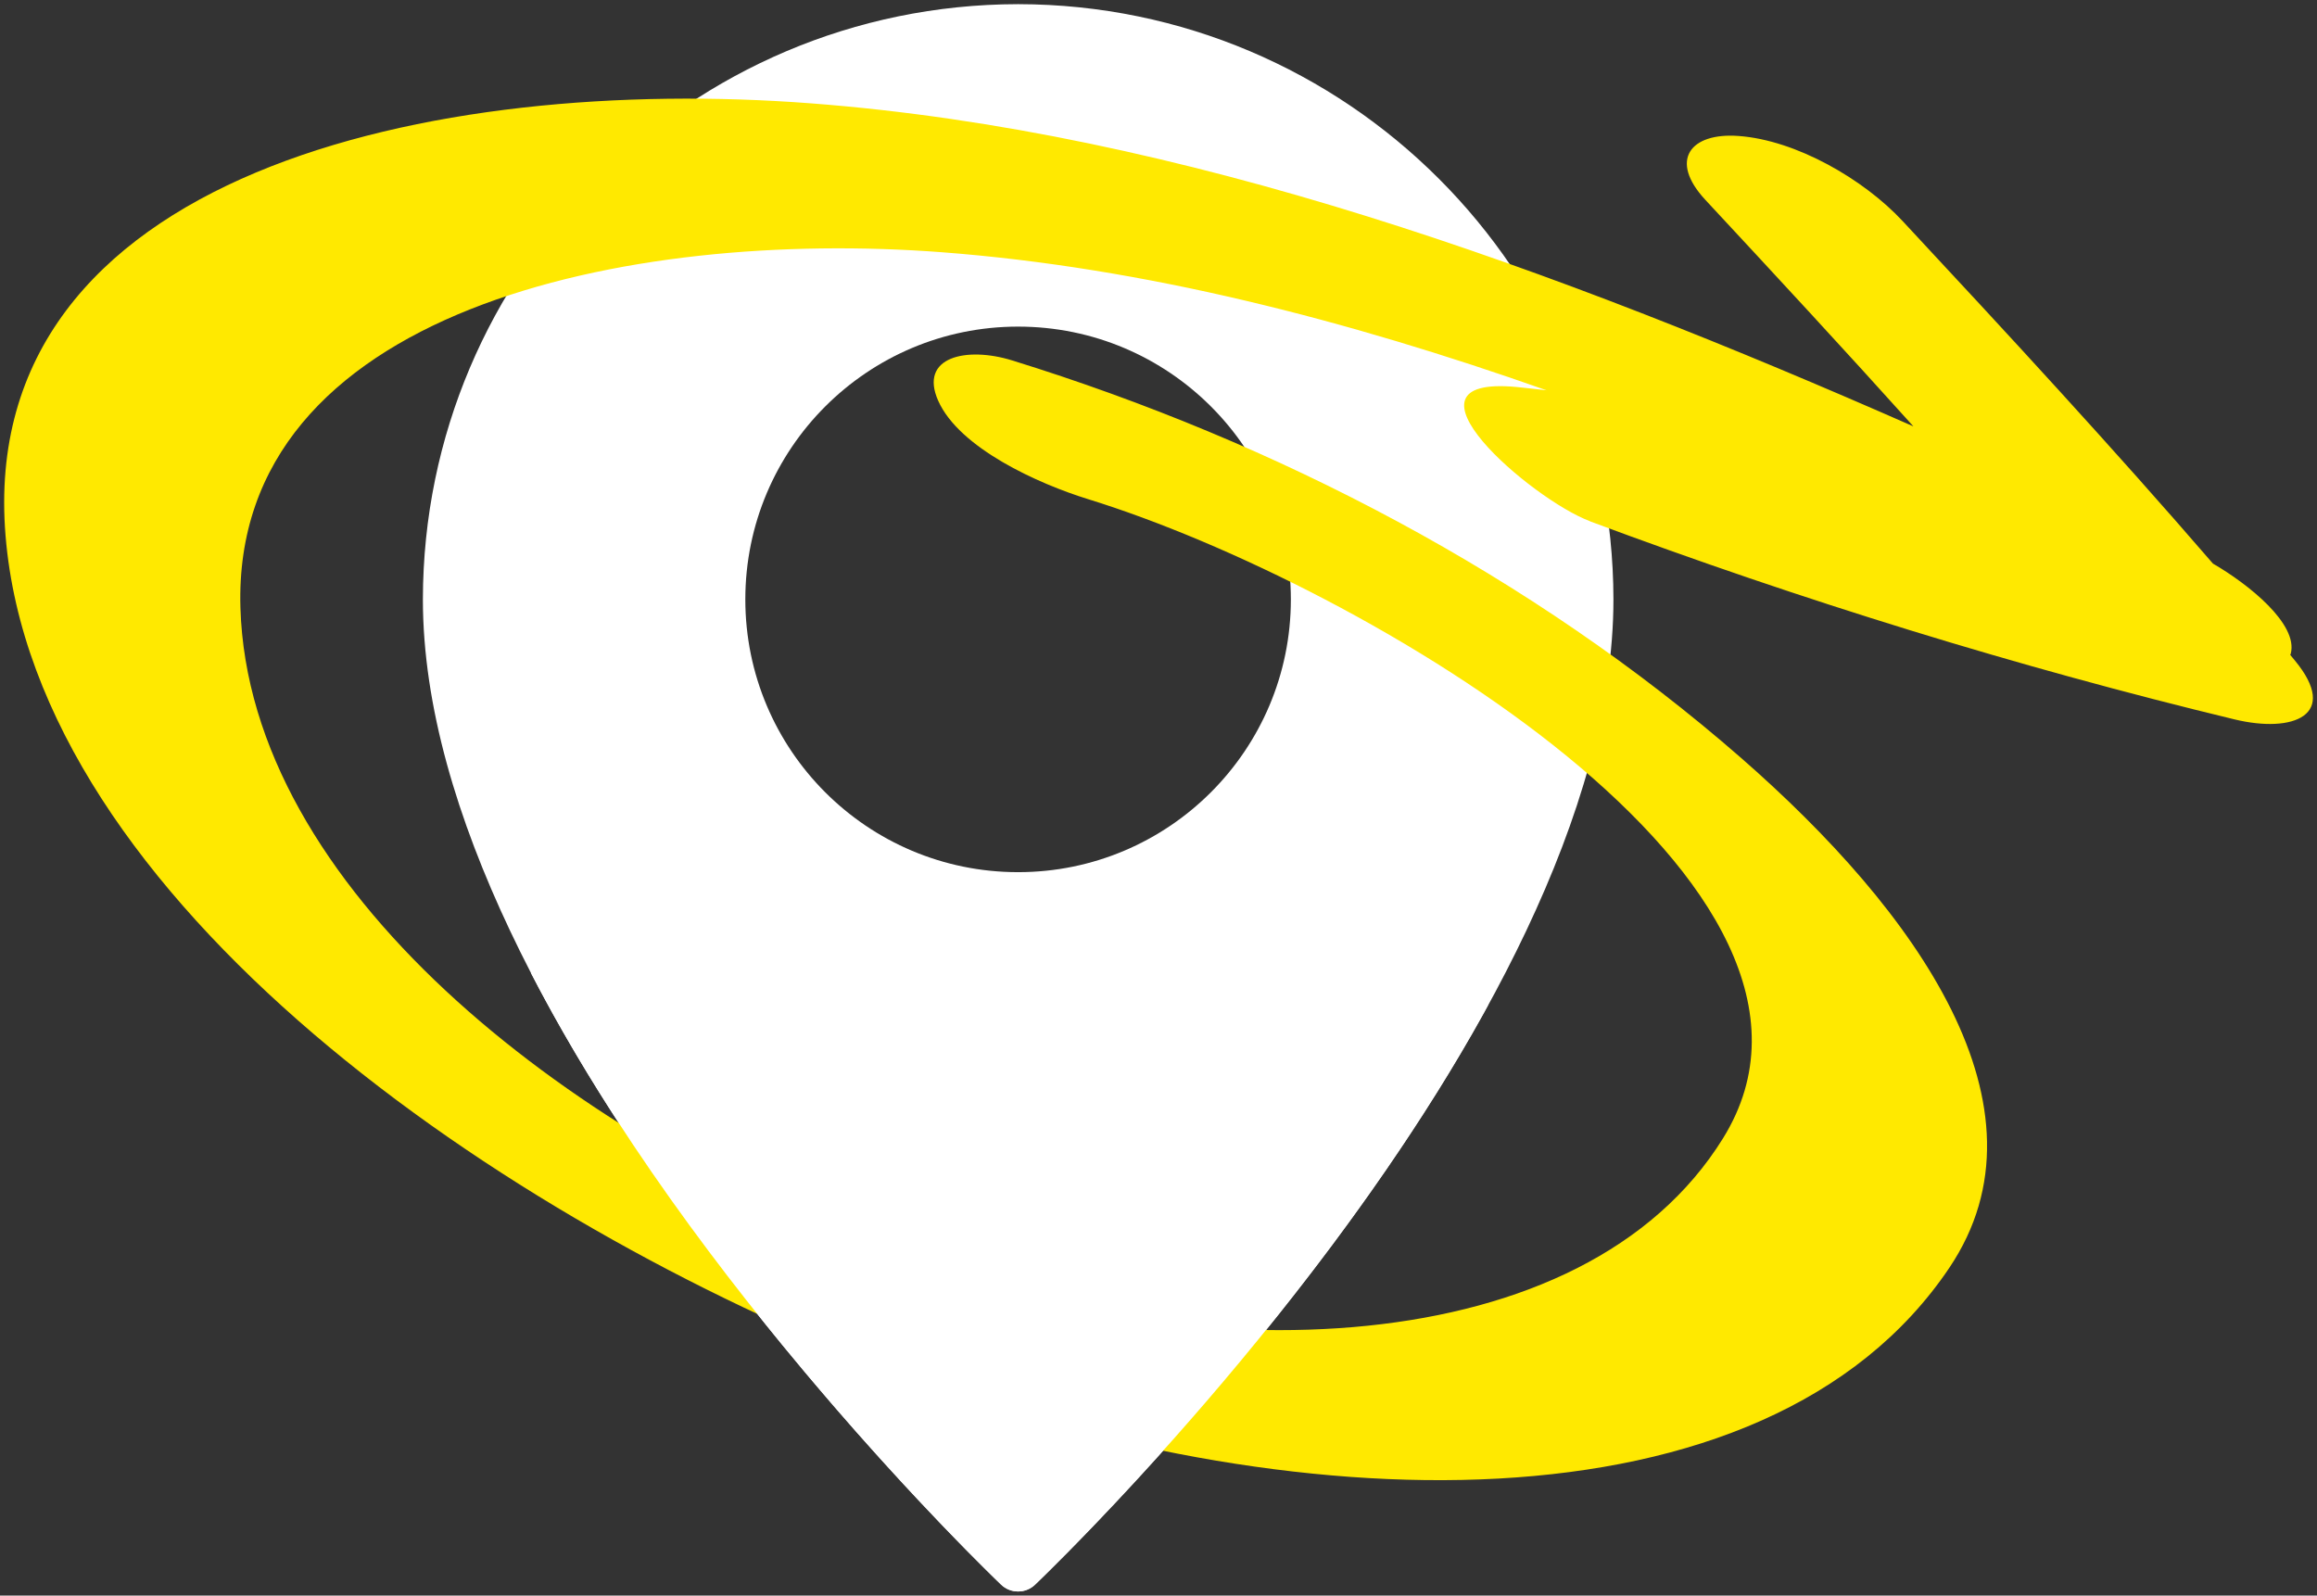
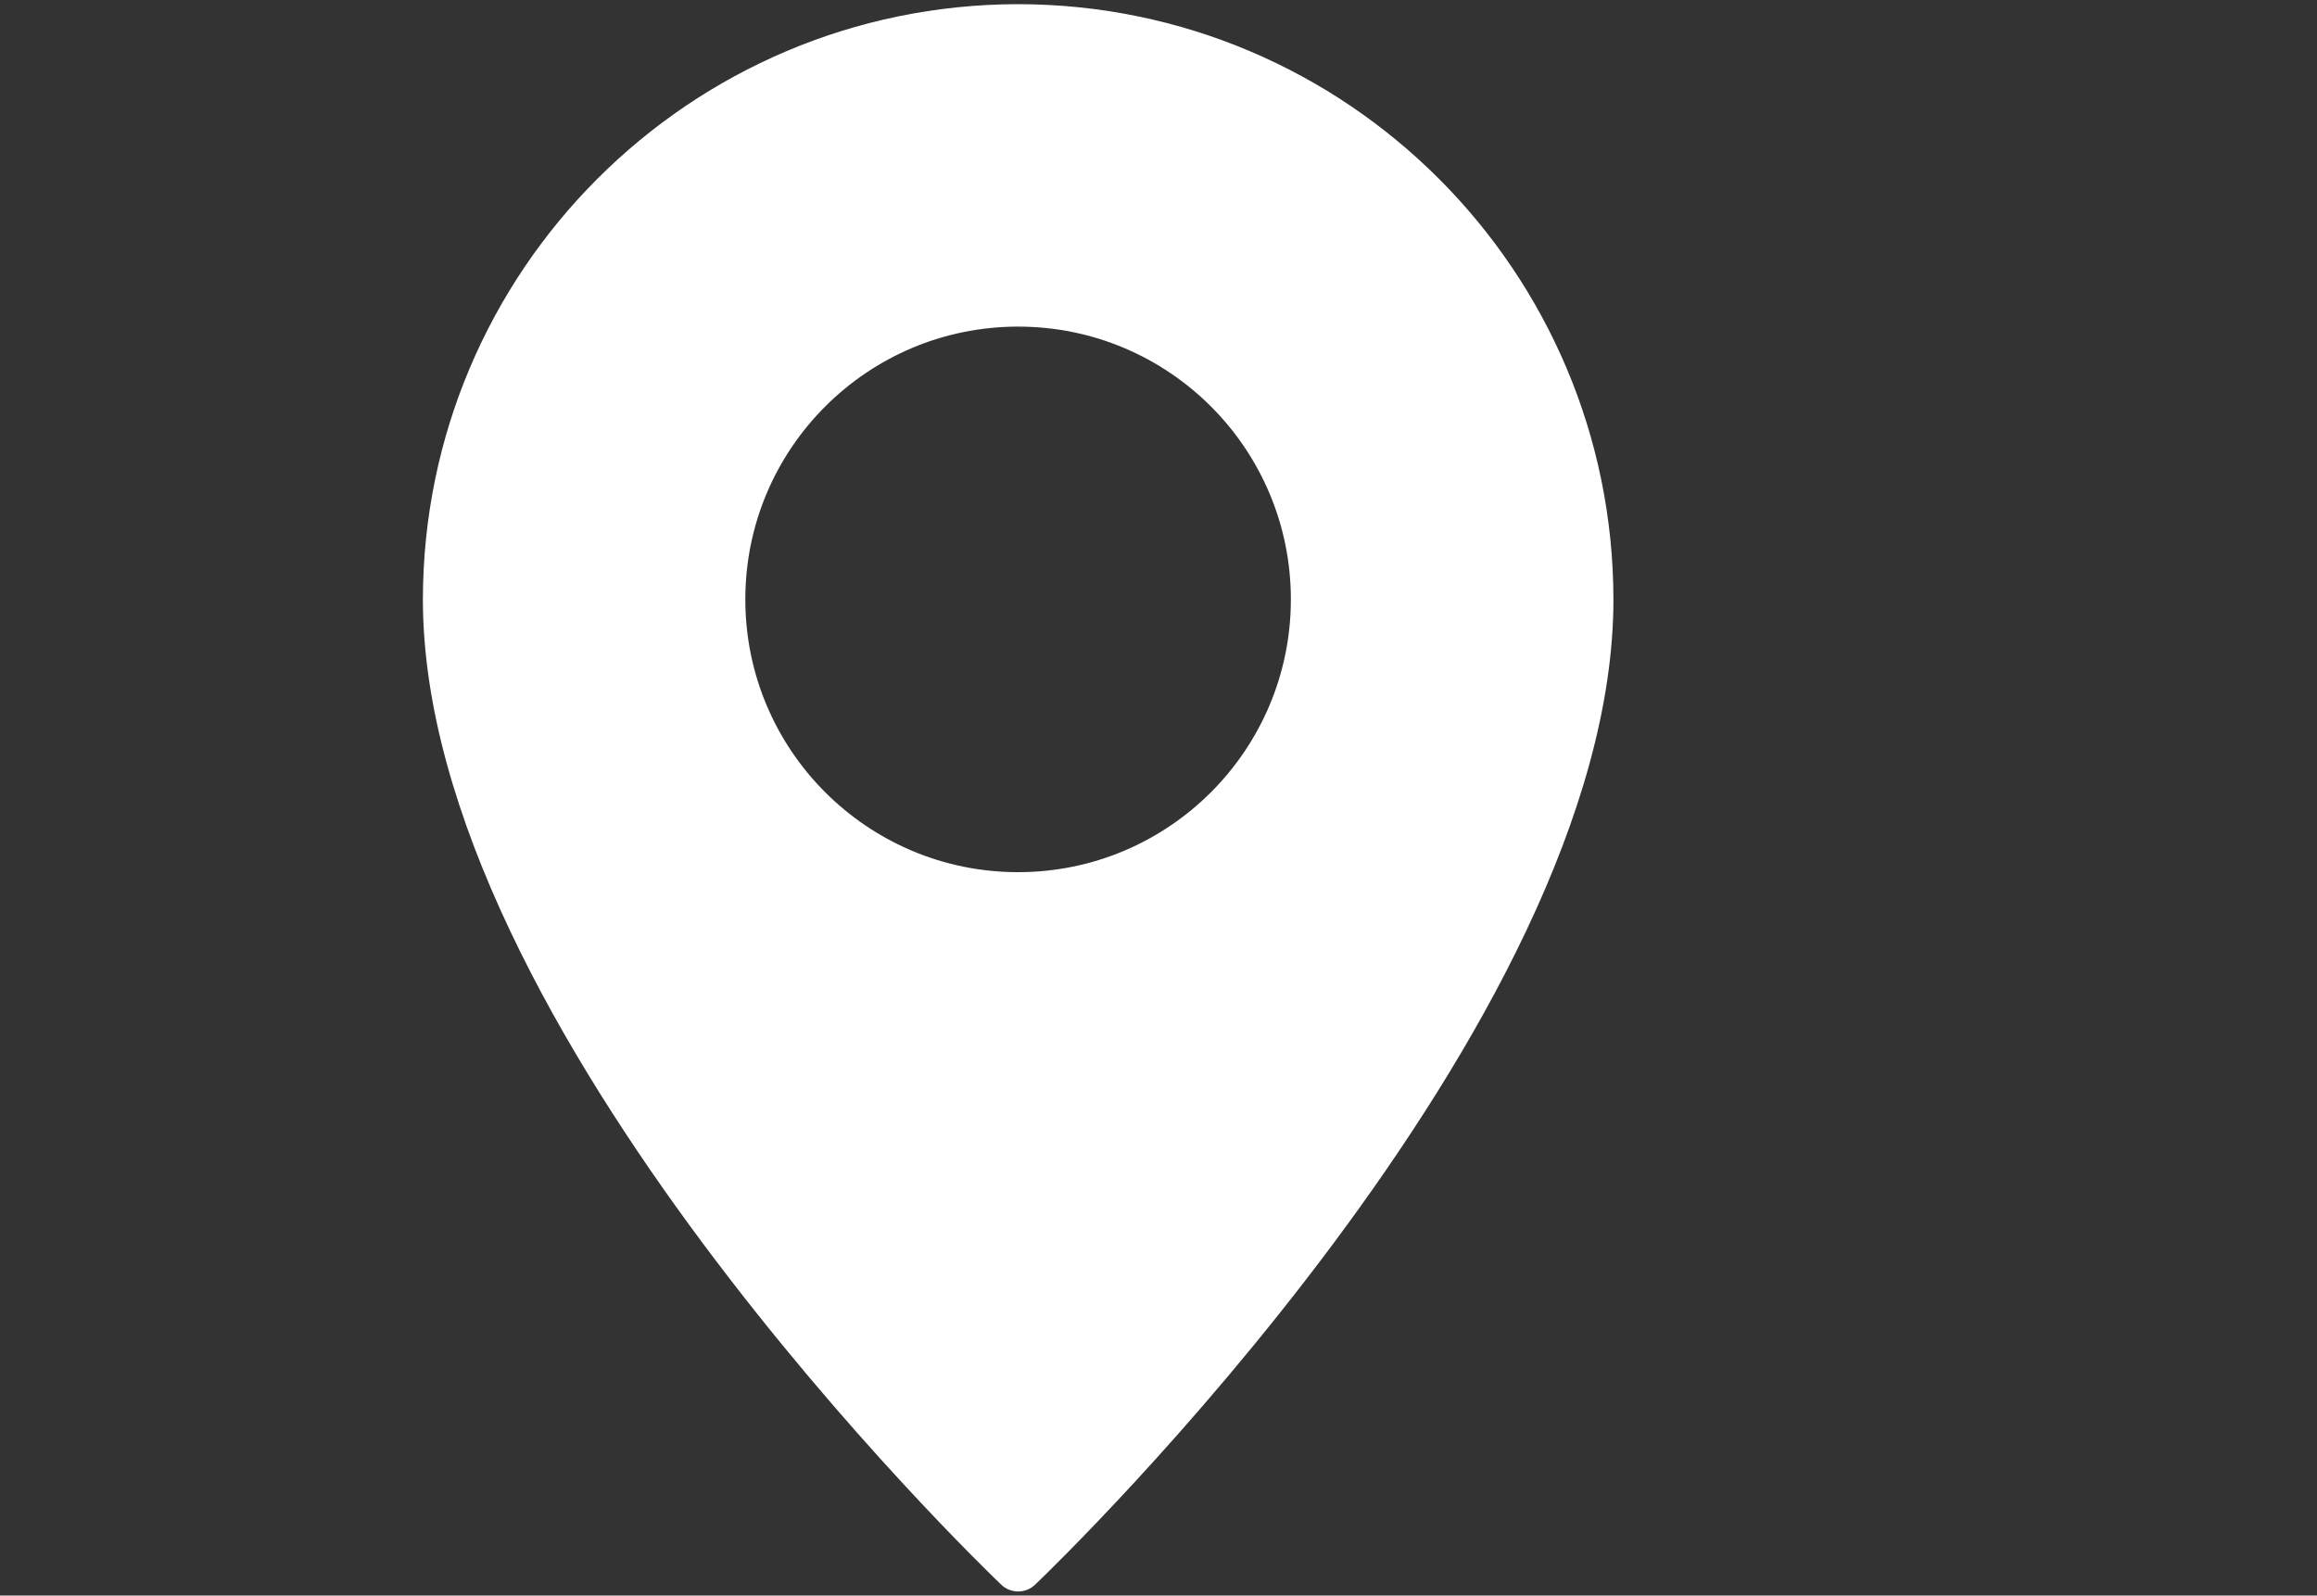
<svg xmlns="http://www.w3.org/2000/svg" id="Layer_1" viewBox="0 0 167 115">
  <rect x="0" y="0" width="167" height="115" fill="#333333" stroke="none" />
  <defs>
    <style>      .cls-1 {        fill: #fff;      }      .cls-2 {        fill: #ffe900;      }    </style>
  </defs>
  <g id="Pin">
    <path class="cls-1" d="M73.38.3c-23.68.03-42.87,19.22-42.9,42.9,0,30.8,39.97,69.37,41.67,71,.69.67,1.78.67,2.47,0,1.7-1.63,41.67-40.2,41.67-71-.03-23.68-19.22-42.87-42.9-42.9ZM73.38,62.86c-10.86,0-19.66-8.8-19.66-19.66s8.8-19.66,19.66-19.66,19.66,8.8,19.66,19.66c0,10.86-8.81,19.66-19.66,19.66Z" />
  </g>
-   <path class="cls-2" d="M114.59,37.57c15.34,5.72,30.86,10.51,46.47,14.28,4.23,1.02,7.59-.31,4.35-4.24-.11-.14-.23-.27-.34-.41.01-.03.03-.06.04-.09.55-2.13-3.05-5.01-5.61-6.49-7.21-8.35-14.77-16.53-22.37-24.69-2.8-3.01-7.67-5.83-11.82-6.13-3.47-.26-5.06,1.74-2.39,4.61,5.04,5.42,10.07,10.85,14.99,16.32-25.92-11.4-52.69-21.24-79.44-23.28C31.33,5.37-1.75,12.43.4,38.61c2.15,26.26,35.7,49.39,64.03,60.28,28.02,10.77,62.82,12.21,76.08-7.53,7.77-11.57-2.39-25.71-15.05-36.76-15-13.09-33.42-22.72-52.53-28.63-3.24-1-6.72-.27-5.31,2.91,1.52,3.42,7.22,5.99,10.82,7.1,19.82,6.13,56.98,27.95,45.75,46.06-10.04,16.2-37.97,17.08-60.94,8.25-22.43-8.62-45.32-26.3-45.92-46.49-.64-21.48,27.96-27.34,50.56-25.62,14.6,1.11,29.17,4.87,43.58,9.95-.73-.08-1.45-.17-2.18-.24-9.33-.86,1.13,8.12,5.3,9.67Z" />
  <g id="Pin-2" data-name="Pin">
-     <path class="cls-1" d="M38.27,70.13c11.72,22.7,32.66,42.9,33.87,44.07.69.67,1.78.67,2.47,0,1.18-1.13,20.76-20.02,32.65-41.77l-68.99-2.3Z" />
-   </g>
+     </g>
</svg>